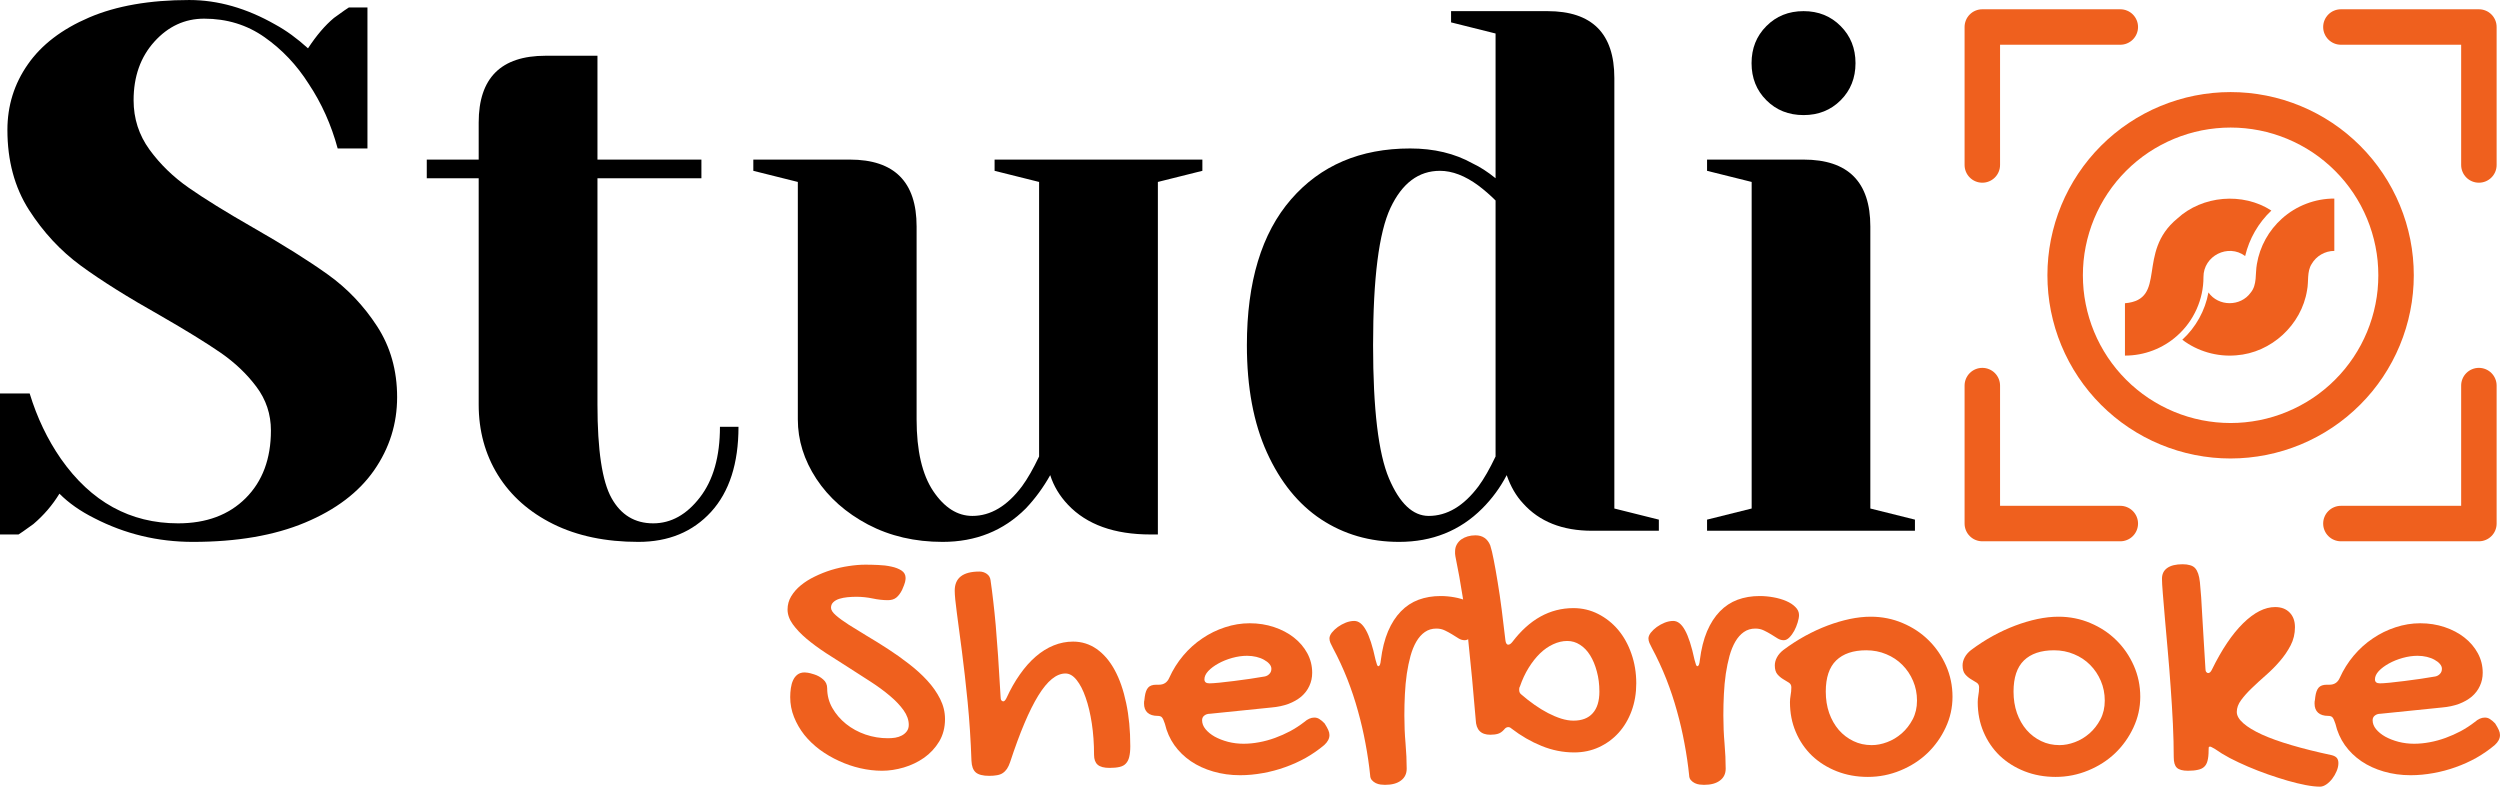
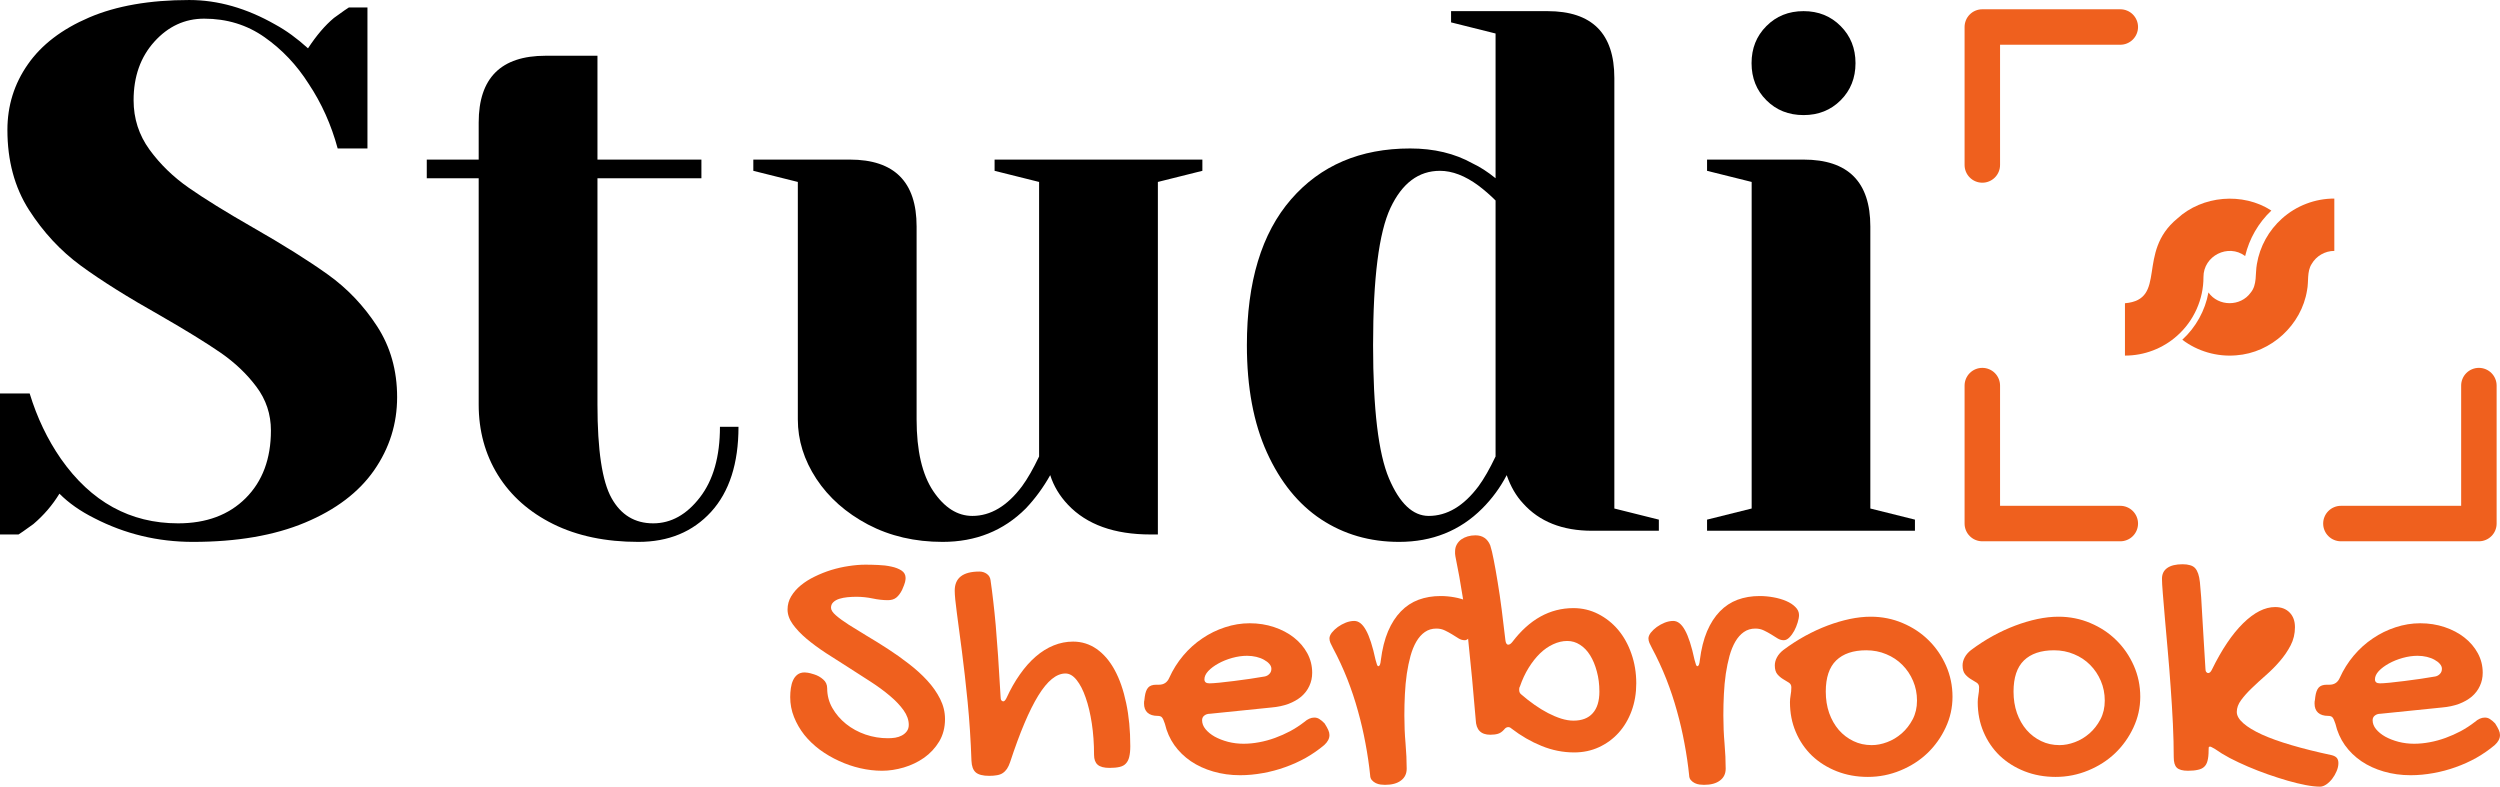
<svg xmlns="http://www.w3.org/2000/svg" preserveAspectRatio="xMidYMid meet" viewBox="3.83 129.64 368.66 116">
  <defs>
    <clipPath id="400ffc242a">
      <path d="M 293.535 131.008 L 320 131.008 L 320 157 L 293.535 157 Z M 293.535 131.008 " />
    </clipPath>
    <clipPath id="3896c1bb30">
-       <path d="M 346 131.008 L 372 131.008 L 372 157 L 346 157 Z M 346 131.008 " />
-     </clipPath>
+       </clipPath>
    <clipPath id="92d44db7f3">
      <path d="M 293.535 183 L 320 183 L 320 209.574 L 293.535 209.574 Z M 293.535 183 " />
    </clipPath>
    <clipPath id="35fd747969">
      <path d="M 346 183 L 372 183 L 372 209.574 L 346 209.574 Z M 346 183 " />
    </clipPath>
    <clipPath id="a0ae09497b">
      <path d="M 325 158 L 348.07 158 L 348.07 182.676 L 325 182.676 Z M 325 158 " />
    </clipPath>
    <clipPath id="35d4d03532">
      <path d="M 317.172 158 L 339 158 L 339 182.676 L 317.172 182.676 Z M 317.172 158 " />
    </clipPath>
  </defs>
  <g id="0e98bcfbd4">
    <g style="fill:#000000;fill-opacity:1;">
      <g transform="translate(0, 207.908)">
        <path style="stroke:none" d="M 32.281 1.641 C 27.102 1.641 22.254 0.473 17.734 -1.859 C 15.691 -2.879 13.977 -4.082 12.594 -5.469 C 11.57 -3.789 10.289 -2.297 8.75 -0.984 C 7.438 -0.035 6.707 0.473 6.562 0.547 L 3.828 0.547 L 3.828 -20.25 L 8.203 -20.25 C 9.297 -16.676 10.832 -13.461 12.812 -10.609 C 17.258 -4.266 23.02 -1.094 30.094 -1.094 C 34.258 -1.094 37.582 -2.332 40.062 -4.812 C 42.539 -7.289 43.781 -10.613 43.781 -14.781 C 43.781 -17.188 43.066 -19.336 41.641 -21.234 C 40.223 -23.129 38.457 -24.805 36.344 -26.266 C 34.227 -27.723 31.27 -29.547 27.469 -31.734 C 22.656 -34.441 18.754 -36.891 15.766 -39.078 C 12.773 -41.266 10.219 -44.016 8.094 -47.328 C 5.977 -50.648 4.922 -54.578 4.922 -59.109 C 4.922 -62.68 5.926 -65.906 7.938 -68.781 C 9.945 -71.664 12.957 -73.969 16.969 -75.688 C 20.977 -77.406 25.898 -78.266 31.734 -78.266 C 35.973 -78.266 40.207 -77.055 44.438 -74.641 C 46.039 -73.766 47.645 -72.598 49.25 -71.141 C 50.488 -73.035 51.766 -74.531 53.078 -75.625 C 54.398 -76.582 55.133 -77.098 55.281 -77.172 L 58.016 -77.172 L 58.016 -56.375 L 53.625 -56.375 C 52.676 -59.875 51.254 -63.047 49.359 -65.891 C 47.609 -68.66 45.438 -70.957 42.844 -72.781 C 40.258 -74.602 37.289 -75.516 33.938 -75.516 C 31.082 -75.516 28.633 -74.383 26.594 -72.125 C 24.551 -69.863 23.531 -66.984 23.531 -63.484 C 23.531 -60.785 24.312 -58.359 25.875 -56.203 C 27.445 -54.047 29.383 -52.164 31.688 -50.562 C 33.988 -48.957 37.109 -47.023 41.047 -44.766 C 45.641 -42.141 49.359 -39.805 52.203 -37.766 C 55.055 -35.723 57.469 -33.188 59.438 -30.156 C 61.406 -27.125 62.391 -23.641 62.391 -19.703 C 62.391 -15.766 61.258 -12.172 59 -8.922 C 56.738 -5.672 53.344 -3.098 48.812 -1.203 C 44.289 0.691 38.781 1.641 32.281 1.641 Z M 32.281 1.641 " />
      </g>
    </g>
    <g style="fill:#000000;fill-opacity:1;">
      <g transform="translate(65.122, 207.908)">
        <path style="stroke:none" d="M 32.844 1.641 C 28.02 1.641 23.836 0.766 20.297 -0.984 C 16.766 -2.734 14.047 -5.141 12.141 -8.203 C 10.242 -11.273 9.297 -14.742 9.297 -18.609 L 9.297 -51.984 L 1.641 -51.984 L 1.641 -54.734 L 9.297 -54.734 L 9.297 -60.203 C 9.297 -66.766 12.582 -70.047 19.156 -70.047 L 26.812 -70.047 L 26.812 -54.734 L 42.141 -54.734 L 42.141 -51.984 L 26.812 -51.984 L 26.812 -18.609 C 26.812 -11.891 27.504 -7.289 28.891 -4.812 C 30.273 -2.332 32.32 -1.094 35.031 -1.094 C 37.656 -1.094 39.953 -2.367 41.922 -4.922 C 43.891 -7.473 44.875 -10.941 44.875 -15.328 L 47.609 -15.328 C 47.609 -9.922 46.258 -5.738 43.562 -2.781 C 40.863 0.164 37.289 1.641 32.844 1.641 Z M 32.844 1.641 " />
      </g>
    </g>
    <g style="fill:#000000;fill-opacity:1;">
      <g transform="translate(112.184, 207.908)">
        <path style="stroke:none" d="M 30.641 1.641 C 26.555 1.641 22.891 0.785 19.641 -0.922 C 16.398 -2.641 13.863 -4.883 12.031 -7.656 C 10.207 -10.438 9.297 -13.359 9.297 -16.422 L 9.297 -51.438 L 2.734 -53.078 L 2.734 -54.734 L 16.969 -54.734 C 23.531 -54.734 26.812 -51.445 26.812 -44.875 L 26.812 -16.422 C 26.812 -11.816 27.629 -8.289 29.266 -5.844 C 30.91 -3.406 32.832 -2.188 35.031 -2.188 C 37.727 -2.188 40.172 -3.645 42.359 -6.562 C 43.16 -7.656 44 -9.117 44.875 -10.953 L 44.875 -51.438 L 38.312 -53.078 L 38.312 -54.734 L 68.953 -54.734 L 68.953 -53.078 L 62.391 -51.438 L 62.391 0.547 L 61.297 0.547 C 55.961 0.547 51.91 -0.91 49.141 -3.828 C 47.898 -5.141 47.023 -6.598 46.516 -8.203 C 45.492 -6.379 44.289 -4.738 42.906 -3.281 C 39.625 0 35.535 1.641 30.641 1.641 Z M 30.641 1.641 " />
      </g>
    </g>
    <g style="fill:#000000;fill-opacity:1;">
      <g transform="translate(183.326, 207.908)">
        <path style="stroke:none" d="M 26.812 1.641 C 22.508 1.641 18.676 0.531 15.312 -1.688 C 11.957 -3.914 9.297 -7.203 7.328 -11.547 C 5.359 -15.891 4.375 -21.16 4.375 -27.359 C 4.375 -36.703 6.547 -43.875 10.891 -48.875 C 15.234 -53.875 21.086 -56.375 28.453 -56.375 C 31.961 -56.375 35.031 -55.641 37.656 -54.172 C 38.75 -53.66 39.879 -52.93 41.047 -51.984 L 41.047 -73.328 L 34.484 -74.969 L 34.484 -76.625 L 48.703 -76.625 C 55.273 -76.625 58.562 -73.336 58.562 -66.766 L 58.562 -3.281 L 65.125 -1.641 L 65.125 0 L 55.281 0 C 50.895 0 47.5 -1.348 45.094 -4.047 C 44.07 -5.141 43.27 -6.523 42.688 -8.203 C 41.738 -6.379 40.535 -4.738 39.078 -3.281 C 35.797 0 31.707 1.641 26.812 1.641 Z M 31.188 -2.188 C 33.895 -2.188 36.344 -3.645 38.531 -6.562 C 39.332 -7.656 40.172 -9.117 41.047 -10.953 L 41.047 -48.703 C 40.242 -49.504 39.406 -50.234 38.531 -50.891 C 36.562 -52.348 34.664 -53.078 32.844 -53.078 C 29.695 -53.078 27.266 -51.254 25.547 -47.609 C 23.836 -43.961 22.984 -37.211 22.984 -27.359 C 22.984 -17.953 23.766 -11.406 25.328 -7.719 C 26.898 -4.031 28.852 -2.188 31.188 -2.188 Z M 31.188 -2.188 " />
      </g>
    </g>
    <g style="fill:#000000;fill-opacity:1;">
      <g transform="translate(251.184, 207.908)">
        <path style="stroke:none" d="M 4.375 -1.641 L 10.953 -3.281 L 10.953 -51.438 L 4.375 -53.078 L 4.375 -54.734 L 18.609 -54.734 C 25.172 -54.734 28.453 -51.445 28.453 -44.875 L 28.453 -3.281 L 35.031 -1.641 L 35.031 0 L 4.375 0 Z M 18.609 -61.297 C 16.41 -61.297 14.582 -62.023 13.125 -63.484 C 11.664 -64.941 10.938 -66.766 10.938 -68.953 C 10.938 -71.141 11.664 -72.961 13.125 -74.422 C 14.582 -75.891 16.41 -76.625 18.609 -76.625 C 20.797 -76.625 22.617 -75.891 24.078 -74.422 C 25.535 -72.961 26.266 -71.141 26.266 -68.953 C 26.266 -66.766 25.535 -64.941 24.078 -63.484 C 22.617 -62.023 20.797 -61.297 18.609 -61.297 Z M 18.609 -61.297 " />
      </g>
    </g>
    <g style="fill:#ef601e;fill-opacity:1;">
      <g transform="translate(118.435, 241.815)">
        <path style="stroke:none" d="M 7.375 -10.672 C 7.375 -9.629 7.629 -8.66 8.141 -7.766 C 8.648 -6.879 9.32 -6.098 10.156 -5.422 C 10.988 -4.754 11.941 -4.234 13.016 -3.859 C 14.098 -3.492 15.203 -3.312 16.328 -3.312 C 16.68 -3.312 17.039 -3.336 17.406 -3.391 C 17.77 -3.453 18.098 -3.562 18.391 -3.719 C 18.68 -3.875 18.922 -4.078 19.109 -4.328 C 19.305 -4.586 19.406 -4.906 19.406 -5.281 C 19.406 -6.008 19.148 -6.727 18.641 -7.438 C 18.129 -8.156 17.457 -8.863 16.625 -9.562 C 15.789 -10.27 14.832 -10.973 13.75 -11.672 C 12.676 -12.379 11.582 -13.082 10.469 -13.781 C 9.352 -14.477 8.258 -15.176 7.188 -15.875 C 6.113 -16.582 5.16 -17.285 4.328 -17.984 C 3.492 -18.691 2.816 -19.406 2.297 -20.125 C 1.785 -20.844 1.531 -21.566 1.531 -22.297 C 1.531 -22.992 1.707 -23.641 2.062 -24.234 C 2.426 -24.836 2.898 -25.379 3.484 -25.859 C 4.078 -26.348 4.766 -26.781 5.547 -27.156 C 6.328 -27.539 7.141 -27.863 7.984 -28.125 C 8.836 -28.383 9.691 -28.578 10.547 -28.703 C 11.41 -28.836 12.234 -28.906 13.016 -28.906 C 13.598 -28.906 14.227 -28.891 14.906 -28.859 C 15.594 -28.836 16.234 -28.758 16.828 -28.625 C 17.43 -28.5 17.93 -28.305 18.328 -28.047 C 18.734 -27.785 18.938 -27.414 18.938 -26.938 C 18.938 -26.781 18.91 -26.582 18.859 -26.344 C 18.805 -26.113 18.66 -25.727 18.422 -25.188 C 18.172 -24.688 17.883 -24.305 17.562 -24.047 C 17.25 -23.797 16.836 -23.672 16.328 -23.672 C 15.617 -23.672 14.867 -23.754 14.078 -23.922 C 13.285 -24.086 12.488 -24.172 11.688 -24.172 C 11.258 -24.172 10.82 -24.148 10.375 -24.109 C 9.938 -24.066 9.535 -23.988 9.172 -23.875 C 8.805 -23.758 8.508 -23.594 8.281 -23.375 C 8.051 -23.156 7.938 -22.883 7.938 -22.562 C 7.938 -22.227 8.176 -21.852 8.656 -21.438 C 9.133 -21.02 9.77 -20.555 10.562 -20.047 C 11.352 -19.547 12.25 -18.992 13.25 -18.391 C 14.258 -17.797 15.289 -17.156 16.344 -16.469 C 17.395 -15.789 18.422 -15.062 19.422 -14.281 C 20.43 -13.508 21.332 -12.691 22.125 -11.828 C 22.914 -10.973 23.551 -10.066 24.031 -9.109 C 24.508 -8.16 24.75 -7.172 24.75 -6.141 C 24.75 -4.891 24.461 -3.785 23.891 -2.828 C 23.316 -1.879 22.578 -1.082 21.672 -0.438 C 20.766 0.195 19.766 0.676 18.672 1 C 17.578 1.32 16.508 1.484 15.469 1.484 C 14.414 1.484 13.344 1.359 12.25 1.109 C 11.164 0.859 10.117 0.5 9.109 0.031 C 8.109 -0.426 7.164 -0.977 6.281 -1.625 C 5.406 -2.281 4.645 -3.008 4 -3.812 C 3.363 -4.625 2.859 -5.5 2.484 -6.438 C 2.109 -7.375 1.922 -8.352 1.922 -9.375 C 1.922 -9.812 1.953 -10.25 2.016 -10.688 C 2.078 -11.133 2.188 -11.523 2.344 -11.859 C 2.5 -12.203 2.711 -12.477 2.984 -12.688 C 3.266 -12.906 3.625 -13.016 4.062 -13.016 C 4.195 -13.016 4.352 -13 4.531 -12.969 C 4.707 -12.945 5.008 -12.867 5.438 -12.734 C 5.945 -12.578 6.395 -12.328 6.781 -11.984 C 7.176 -11.648 7.375 -11.211 7.375 -10.672 Z M 7.375 -10.672 " />
      </g>
    </g>
    <g style="fill:#ef601e;fill-opacity:1;">
      <g transform="translate(143.179, 241.815)">
        <path style="stroke:none" d="M 1.438 -25.078 C 1.438 -26.953 2.648 -27.891 5.078 -27.891 C 5.492 -27.891 5.859 -27.773 6.172 -27.547 C 6.484 -27.328 6.664 -27.02 6.719 -26.625 C 6.875 -25.562 7.008 -24.508 7.125 -23.469 C 7.25 -22.426 7.367 -21.258 7.484 -19.969 C 7.598 -18.676 7.711 -17.18 7.828 -15.484 C 7.941 -13.785 8.066 -11.766 8.203 -9.422 C 8.203 -9.18 8.238 -9.008 8.312 -8.906 C 8.395 -8.801 8.488 -8.75 8.594 -8.75 C 8.75 -8.75 8.906 -8.906 9.062 -9.219 C 9.656 -10.52 10.316 -11.688 11.047 -12.719 C 11.773 -13.758 12.555 -14.641 13.391 -15.359 C 14.223 -16.078 15.102 -16.625 16.031 -17 C 16.957 -17.375 17.91 -17.562 18.891 -17.562 C 20.172 -17.562 21.332 -17.195 22.375 -16.469 C 23.414 -15.738 24.301 -14.703 25.031 -13.359 C 25.758 -12.023 26.32 -10.406 26.719 -8.5 C 27.125 -6.602 27.328 -4.484 27.328 -2.141 C 27.328 -1.492 27.273 -0.969 27.172 -0.562 C 27.078 -0.156 26.914 0.164 26.688 0.406 C 26.469 0.656 26.156 0.828 25.75 0.922 C 25.352 1.016 24.863 1.062 24.281 1.062 C 23.457 1.062 22.867 0.906 22.516 0.594 C 22.16 0.281 21.984 -0.203 21.984 -0.859 C 21.984 -2.492 21.875 -4.035 21.656 -5.484 C 21.438 -6.93 21.133 -8.203 20.75 -9.297 C 20.375 -10.391 19.93 -11.254 19.422 -11.891 C 18.91 -12.535 18.359 -12.859 17.766 -12.859 C 16.43 -12.859 15.098 -11.773 13.766 -9.609 C 12.43 -7.441 11.047 -4.172 9.609 0.203 C 9.473 0.609 9.316 0.941 9.141 1.203 C 8.961 1.461 8.754 1.672 8.516 1.828 C 8.285 1.984 8.004 2.086 7.672 2.141 C 7.348 2.203 6.961 2.234 6.516 2.234 C 5.586 2.234 4.926 2.062 4.531 1.719 C 4.145 1.375 3.938 0.801 3.906 0 C 3.801 -3.02 3.613 -5.906 3.344 -8.656 C 3.07 -11.406 2.789 -13.895 2.5 -16.125 C 2.219 -18.363 1.969 -20.258 1.75 -21.812 C 1.539 -23.363 1.438 -24.453 1.438 -25.078 Z M 1.438 -25.078 " />
      </g>
    </g>
    <g style="fill:#ef601e;fill-opacity:1;">
      <g transform="translate(171.83, 241.815)">
        <path style="stroke:none" d="M 24.328 -5.703 C 24.828 -6.141 25.32 -6.359 25.812 -6.359 C 26.094 -6.359 26.344 -6.285 26.562 -6.141 C 26.789 -6.004 27.047 -5.789 27.328 -5.5 C 27.586 -5.094 27.77 -4.766 27.875 -4.516 C 27.988 -4.266 28.047 -4.02 28.047 -3.781 C 28.047 -3.258 27.785 -2.766 27.266 -2.297 C 26.43 -1.598 25.531 -0.973 24.562 -0.422 C 23.594 0.117 22.578 0.578 21.516 0.953 C 20.453 1.336 19.359 1.629 18.234 1.828 C 17.109 2.035 15.988 2.141 14.875 2.141 C 13.469 2.141 12.145 1.957 10.906 1.594 C 9.676 1.238 8.578 0.734 7.609 0.078 C 6.648 -0.578 5.836 -1.367 5.172 -2.297 C 4.516 -3.234 4.051 -4.281 3.781 -5.438 C 3.625 -5.926 3.477 -6.242 3.344 -6.391 C 3.219 -6.535 3.004 -6.609 2.703 -6.609 C 2.066 -6.609 1.57 -6.766 1.219 -7.078 C 0.875 -7.391 0.703 -7.844 0.703 -8.438 C 0.703 -8.676 0.719 -8.832 0.75 -8.906 L 0.812 -9.422 C 0.895 -10.047 1.062 -10.5 1.312 -10.781 C 1.562 -11.062 1.957 -11.203 2.5 -11.203 L 2.891 -11.203 C 3.617 -11.203 4.129 -11.539 4.422 -12.219 C 4.961 -13.414 5.648 -14.508 6.484 -15.5 C 7.316 -16.488 8.254 -17.332 9.297 -18.031 C 10.336 -18.738 11.453 -19.285 12.641 -19.672 C 13.836 -20.066 15.051 -20.266 16.281 -20.266 C 17.562 -20.266 18.758 -20.078 19.875 -19.703 C 21 -19.328 21.977 -18.812 22.812 -18.156 C 23.645 -17.5 24.301 -16.727 24.781 -15.844 C 25.258 -14.957 25.5 -14 25.5 -12.969 C 25.5 -12.258 25.359 -11.609 25.078 -11.016 C 24.805 -10.422 24.41 -9.898 23.891 -9.453 C 23.367 -9.016 22.738 -8.656 22 -8.375 C 21.258 -8.102 20.422 -7.926 19.484 -7.844 L 10.438 -6.922 C 10.094 -6.922 9.812 -6.832 9.594 -6.656 C 9.375 -6.488 9.266 -6.258 9.266 -5.969 C 9.266 -5.508 9.43 -5.07 9.766 -4.656 C 10.109 -4.238 10.562 -3.867 11.125 -3.547 C 11.695 -3.234 12.352 -2.977 13.094 -2.781 C 13.832 -2.594 14.594 -2.5 15.375 -2.5 C 16.113 -2.5 16.879 -2.57 17.672 -2.719 C 18.461 -2.863 19.242 -3.078 20.016 -3.359 C 20.785 -3.641 21.535 -3.973 22.266 -4.359 C 22.992 -4.754 23.68 -5.203 24.328 -5.703 Z M 18.516 -12.422 C 18.773 -12.473 19 -12.598 19.188 -12.797 C 19.383 -12.992 19.484 -13.242 19.484 -13.547 C 19.484 -13.805 19.383 -14.047 19.188 -14.266 C 19 -14.492 18.738 -14.695 18.406 -14.875 C 18.082 -15.062 17.703 -15.207 17.266 -15.312 C 16.836 -15.414 16.379 -15.469 15.891 -15.469 C 15.18 -15.469 14.453 -15.363 13.703 -15.156 C 12.953 -14.945 12.27 -14.672 11.656 -14.328 C 11.051 -13.992 10.555 -13.625 10.172 -13.219 C 9.797 -12.812 9.609 -12.406 9.609 -12 C 9.609 -11.602 9.852 -11.406 10.344 -11.406 C 10.633 -11.406 11.109 -11.438 11.766 -11.5 C 12.43 -11.57 13.16 -11.656 13.953 -11.75 C 14.754 -11.852 15.562 -11.961 16.375 -12.078 C 17.195 -12.203 17.91 -12.316 18.516 -12.422 Z M 18.516 -12.422 " />
      </g>
    </g>
    <g style="fill:#ef601e;fill-opacity:1;">
      <g transform="translate(199.361, 241.815)">
-         <path style="stroke:none" d="M 16.281 -19.484 C 15.633 -19.484 15.066 -19.312 14.578 -18.969 C 14.098 -18.633 13.68 -18.164 13.328 -17.562 C 12.984 -16.969 12.695 -16.266 12.469 -15.453 C 12.25 -14.648 12.066 -13.77 11.922 -12.812 C 11.785 -11.852 11.691 -10.852 11.641 -9.812 C 11.586 -8.77 11.562 -7.723 11.562 -6.672 C 11.562 -5.273 11.617 -3.906 11.734 -2.562 C 11.848 -1.219 11.906 0.023 11.906 1.172 C 11.906 1.922 11.625 2.504 11.062 2.922 C 10.508 3.348 9.723 3.562 8.703 3.562 C 8.504 3.562 8.285 3.547 8.047 3.516 C 7.805 3.484 7.578 3.414 7.359 3.312 C 7.141 3.207 6.945 3.062 6.781 2.875 C 6.613 2.695 6.523 2.453 6.516 2.141 C 6.359 0.609 6.129 -0.953 5.828 -2.547 C 5.535 -4.148 5.164 -5.742 4.719 -7.328 C 4.281 -8.922 3.754 -10.5 3.141 -12.062 C 2.523 -13.625 1.816 -15.148 1.016 -16.641 C 0.879 -16.898 0.758 -17.145 0.656 -17.375 C 0.562 -17.602 0.516 -17.82 0.516 -18.031 C 0.516 -18.289 0.629 -18.57 0.859 -18.875 C 1.098 -19.176 1.395 -19.457 1.75 -19.719 C 2.113 -19.977 2.504 -20.191 2.922 -20.359 C 3.348 -20.523 3.766 -20.609 4.172 -20.609 C 4.828 -20.609 5.406 -20.148 5.906 -19.234 C 6.414 -18.328 6.883 -16.875 7.312 -14.875 C 7.406 -14.531 7.477 -14.285 7.531 -14.141 C 7.582 -14.004 7.648 -13.938 7.734 -13.938 C 7.922 -13.938 8.039 -14.234 8.094 -14.828 C 8.301 -16.473 8.656 -17.891 9.156 -19.078 C 9.664 -20.266 10.297 -21.242 11.047 -22.016 C 11.805 -22.797 12.676 -23.367 13.656 -23.734 C 14.645 -24.098 15.727 -24.281 16.906 -24.281 C 17.582 -24.281 18.266 -24.219 18.953 -24.094 C 19.648 -23.969 20.273 -23.785 20.828 -23.547 C 21.391 -23.305 21.844 -23.008 22.188 -22.656 C 22.539 -22.312 22.719 -21.922 22.719 -21.484 C 22.719 -21.172 22.648 -20.801 22.516 -20.375 C 22.391 -19.957 22.223 -19.551 22.016 -19.156 C 21.805 -18.77 21.566 -18.441 21.297 -18.172 C 21.023 -17.898 20.75 -17.766 20.469 -17.766 C 20.156 -17.766 19.852 -17.852 19.562 -18.031 C 19.27 -18.219 18.953 -18.414 18.609 -18.625 C 18.273 -18.832 17.922 -19.023 17.547 -19.203 C 17.172 -19.391 16.75 -19.484 16.281 -19.484 Z M 16.281 -19.484 " />
+         <path style="stroke:none" d="M 16.281 -19.484 C 15.633 -19.484 15.066 -19.312 14.578 -18.969 C 14.098 -18.633 13.68 -18.164 13.328 -17.562 C 12.984 -16.969 12.695 -16.266 12.469 -15.453 C 12.25 -14.648 12.066 -13.77 11.922 -12.812 C 11.785 -11.852 11.691 -10.852 11.641 -9.812 C 11.586 -8.77 11.562 -7.723 11.562 -6.672 C 11.562 -5.273 11.617 -3.906 11.734 -2.562 C 11.848 -1.219 11.906 0.023 11.906 1.172 C 11.906 1.922 11.625 2.504 11.062 2.922 C 10.508 3.348 9.723 3.562 8.703 3.562 C 8.504 3.562 8.285 3.547 8.047 3.516 C 7.805 3.484 7.578 3.414 7.359 3.312 C 7.141 3.207 6.945 3.062 6.781 2.875 C 6.613 2.695 6.523 2.453 6.516 2.141 C 6.359 0.609 6.129 -0.953 5.828 -2.547 C 5.535 -4.148 5.164 -5.742 4.719 -7.328 C 4.281 -8.922 3.754 -10.5 3.141 -12.062 C 2.523 -13.625 1.816 -15.148 1.016 -16.641 C 0.879 -16.898 0.758 -17.145 0.656 -17.375 C 0.562 -17.602 0.516 -17.82 0.516 -18.031 C 0.516 -18.289 0.629 -18.57 0.859 -18.875 C 1.098 -19.176 1.395 -19.457 1.75 -19.719 C 2.113 -19.977 2.504 -20.191 2.922 -20.359 C 3.348 -20.523 3.766 -20.609 4.172 -20.609 C 4.828 -20.609 5.406 -20.148 5.906 -19.234 C 6.414 -18.328 6.883 -16.875 7.312 -14.875 C 7.406 -14.531 7.477 -14.285 7.531 -14.141 C 7.582 -14.004 7.648 -13.938 7.734 -13.938 C 7.922 -13.938 8.039 -14.234 8.094 -14.828 C 8.301 -16.473 8.656 -17.891 9.156 -19.078 C 9.664 -20.266 10.297 -21.242 11.047 -22.016 C 11.805 -22.797 12.676 -23.367 13.656 -23.734 C 14.645 -24.098 15.727 -24.281 16.906 -24.281 C 17.582 -24.281 18.266 -24.219 18.953 -24.094 C 19.648 -23.969 20.273 -23.785 20.828 -23.547 C 21.391 -23.305 21.844 -23.008 22.188 -22.656 C 22.539 -22.312 22.719 -21.922 22.719 -21.484 C 22.719 -21.172 22.648 -20.801 22.516 -20.375 C 22.391 -19.957 22.223 -19.551 22.016 -19.156 C 21.023 -17.898 20.75 -17.766 20.469 -17.766 C 20.156 -17.766 19.852 -17.852 19.562 -18.031 C 19.27 -18.219 18.953 -18.414 18.609 -18.625 C 18.273 -18.832 17.922 -19.023 17.547 -19.203 C 17.172 -19.391 16.75 -19.484 16.281 -19.484 Z M 16.281 -19.484 " />
      </g>
    </g>
    <g style="fill:#ef601e;fill-opacity:1;">
      <g transform="translate(218.245, 241.815)">
        <path style="stroke:none" d="M 3.203 -6.016 C 2.867 -10.078 2.488 -14.113 2.062 -18.125 C 1.645 -22.133 1.023 -26.141 0.203 -30.141 C 0.172 -30.273 0.156 -30.398 0.156 -30.516 C 0.156 -30.629 0.156 -30.738 0.156 -30.844 C 0.156 -31.238 0.238 -31.582 0.406 -31.875 C 0.57 -32.176 0.789 -32.426 1.062 -32.625 C 1.344 -32.82 1.66 -32.973 2.016 -33.078 C 2.367 -33.18 2.75 -33.234 3.156 -33.234 C 4.207 -33.234 4.938 -32.738 5.344 -31.75 C 5.508 -31.25 5.68 -30.531 5.859 -29.594 C 6.047 -28.656 6.238 -27.566 6.438 -26.328 C 6.645 -25.098 6.844 -23.75 7.031 -22.281 C 7.219 -20.812 7.398 -19.305 7.578 -17.766 C 7.629 -17.328 7.77 -17.109 8 -17.109 C 8.188 -17.109 8.383 -17.238 8.594 -17.5 C 11.125 -20.832 14.129 -22.5 17.609 -22.5 C 18.91 -22.5 20.125 -22.211 21.25 -21.641 C 22.383 -21.066 23.367 -20.285 24.203 -19.297 C 25.035 -18.305 25.688 -17.133 26.156 -15.781 C 26.633 -14.426 26.875 -12.969 26.875 -11.406 C 26.875 -9.945 26.645 -8.594 26.188 -7.344 C 25.727 -6.094 25.086 -5.016 24.266 -4.109 C 23.453 -3.211 22.484 -2.504 21.359 -1.984 C 20.242 -1.473 19.031 -1.219 17.719 -1.219 C 16.082 -1.219 14.484 -1.535 12.922 -2.172 C 11.359 -2.805 9.879 -3.66 8.484 -4.734 C 8.328 -4.879 8.164 -4.953 8 -4.953 C 7.77 -4.953 7.562 -4.828 7.375 -4.578 C 7.094 -4.266 6.797 -4.062 6.484 -3.969 C 6.172 -3.875 5.789 -3.828 5.344 -3.828 C 3.969 -3.828 3.254 -4.555 3.203 -6.016 Z M 16.703 -17.656 C 16.004 -17.656 15.312 -17.492 14.625 -17.172 C 13.938 -16.859 13.285 -16.406 12.672 -15.812 C 12.066 -15.219 11.508 -14.508 11 -13.688 C 10.488 -12.863 10.062 -11.945 9.719 -10.938 C 9.676 -10.883 9.645 -10.805 9.625 -10.703 C 9.613 -10.598 9.609 -10.508 9.609 -10.438 C 9.609 -10.145 9.711 -9.922 9.922 -9.766 C 10.547 -9.223 11.191 -8.719 11.859 -8.25 C 12.523 -7.781 13.188 -7.375 13.844 -7.031 C 14.508 -6.688 15.164 -6.41 15.812 -6.203 C 16.457 -6.004 17.055 -5.906 17.609 -5.906 C 18.859 -5.906 19.805 -6.27 20.453 -7 C 21.109 -7.727 21.438 -8.789 21.438 -10.188 C 21.438 -11.258 21.312 -12.25 21.062 -13.156 C 20.82 -14.07 20.492 -14.863 20.078 -15.531 C 19.66 -16.207 19.16 -16.727 18.578 -17.094 C 18.004 -17.469 17.379 -17.656 16.703 -17.656 Z M 16.703 -17.656 " />
      </g>
    </g>
    <g style="fill:#ef601e;fill-opacity:1;">
      <g transform="translate(246.401, 241.815)">
        <path style="stroke:none" d="M 16.281 -19.484 C 15.633 -19.484 15.066 -19.312 14.578 -18.969 C 14.098 -18.633 13.68 -18.164 13.328 -17.562 C 12.984 -16.969 12.695 -16.266 12.469 -15.453 C 12.25 -14.648 12.066 -13.77 11.922 -12.812 C 11.785 -11.852 11.691 -10.852 11.641 -9.812 C 11.586 -8.77 11.562 -7.723 11.562 -6.672 C 11.562 -5.273 11.617 -3.906 11.734 -2.562 C 11.848 -1.219 11.906 0.023 11.906 1.172 C 11.906 1.922 11.625 2.504 11.062 2.922 C 10.508 3.348 9.723 3.562 8.703 3.562 C 8.504 3.562 8.285 3.547 8.047 3.516 C 7.805 3.484 7.578 3.414 7.359 3.312 C 7.141 3.207 6.945 3.062 6.781 2.875 C 6.613 2.695 6.523 2.453 6.516 2.141 C 6.359 0.609 6.129 -0.953 5.828 -2.547 C 5.535 -4.148 5.164 -5.742 4.719 -7.328 C 4.281 -8.922 3.754 -10.5 3.141 -12.062 C 2.523 -13.625 1.816 -15.148 1.016 -16.641 C 0.879 -16.898 0.758 -17.145 0.656 -17.375 C 0.562 -17.602 0.516 -17.82 0.516 -18.031 C 0.516 -18.289 0.629 -18.57 0.859 -18.875 C 1.098 -19.176 1.395 -19.457 1.75 -19.719 C 2.113 -19.977 2.504 -20.191 2.922 -20.359 C 3.348 -20.523 3.766 -20.609 4.172 -20.609 C 4.828 -20.609 5.406 -20.148 5.906 -19.234 C 6.414 -18.328 6.883 -16.875 7.312 -14.875 C 7.406 -14.531 7.477 -14.285 7.531 -14.141 C 7.582 -14.004 7.648 -13.938 7.734 -13.938 C 7.922 -13.938 8.039 -14.234 8.094 -14.828 C 8.301 -16.473 8.656 -17.891 9.156 -19.078 C 9.664 -20.266 10.297 -21.242 11.047 -22.016 C 11.805 -22.797 12.676 -23.367 13.656 -23.734 C 14.645 -24.098 15.727 -24.281 16.906 -24.281 C 17.582 -24.281 18.266 -24.219 18.953 -24.094 C 19.648 -23.969 20.273 -23.785 20.828 -23.547 C 21.391 -23.305 21.844 -23.008 22.188 -22.656 C 22.539 -22.312 22.719 -21.922 22.719 -21.484 C 22.719 -21.172 22.648 -20.801 22.516 -20.375 C 22.391 -19.957 22.223 -19.551 22.016 -19.156 C 21.805 -18.77 21.566 -18.441 21.297 -18.172 C 21.023 -17.898 20.75 -17.766 20.469 -17.766 C 20.156 -17.766 19.852 -17.852 19.562 -18.031 C 19.27 -18.219 18.953 -18.414 18.609 -18.625 C 18.273 -18.832 17.922 -19.023 17.547 -19.203 C 17.172 -19.391 16.75 -19.484 16.281 -19.484 Z M 16.281 -19.484 " />
      </g>
    </g>
    <g style="fill:#ef601e;fill-opacity:1;">
      <g transform="translate(265.285, 241.815)">
        <path style="stroke:none" d="M 2.5 -8.641 C 2.5 -8.941 2.531 -9.273 2.594 -9.641 C 2.664 -10.004 2.703 -10.398 2.703 -10.828 C 2.703 -11.129 2.578 -11.359 2.328 -11.516 C 2.078 -11.672 1.797 -11.844 1.484 -12.031 C 1.172 -12.219 0.891 -12.457 0.641 -12.75 C 0.391 -13.051 0.266 -13.484 0.266 -14.047 C 0.266 -14.441 0.367 -14.836 0.578 -15.234 C 0.797 -15.641 1.113 -16.004 1.531 -16.328 C 2.562 -17.098 3.625 -17.785 4.719 -18.391 C 5.82 -18.992 6.926 -19.504 8.031 -19.922 C 9.133 -20.336 10.223 -20.66 11.297 -20.891 C 12.379 -21.117 13.414 -21.234 14.406 -21.234 C 16.07 -21.234 17.641 -20.922 19.109 -20.297 C 20.578 -19.68 21.852 -18.836 22.938 -17.766 C 24.02 -16.703 24.879 -15.453 25.516 -14.016 C 26.148 -12.586 26.469 -11.055 26.469 -9.422 C 26.469 -7.828 26.129 -6.312 25.453 -4.875 C 24.785 -3.445 23.891 -2.191 22.766 -1.109 C 21.641 -0.035 20.316 0.812 18.797 1.438 C 17.273 2.07 15.672 2.391 13.984 2.391 C 12.336 2.391 10.812 2.113 9.406 1.562 C 8 1.008 6.781 0.242 5.75 -0.734 C 4.727 -1.723 3.93 -2.891 3.359 -4.234 C 2.785 -5.578 2.5 -7.047 2.5 -8.641 Z M 14.562 -2.297 C 15.289 -2.297 16.047 -2.441 16.828 -2.734 C 17.609 -3.023 18.32 -3.453 18.969 -4.016 C 19.625 -4.586 20.164 -5.281 20.594 -6.094 C 21.02 -6.906 21.234 -7.828 21.234 -8.859 C 21.234 -9.898 21.039 -10.867 20.656 -11.766 C 20.27 -12.672 19.742 -13.457 19.078 -14.125 C 18.41 -14.801 17.617 -15.328 16.703 -15.703 C 15.797 -16.086 14.812 -16.281 13.75 -16.281 C 11.82 -16.281 10.344 -15.781 9.312 -14.781 C 8.289 -13.781 7.781 -12.25 7.781 -10.188 C 7.781 -9.051 7.945 -8 8.281 -7.031 C 8.625 -6.07 9.098 -5.238 9.703 -4.531 C 10.316 -3.832 11.035 -3.285 11.859 -2.891 C 12.68 -2.492 13.582 -2.297 14.562 -2.297 Z M 14.562 -2.297 " />
      </g>
    </g>
    <g style="fill:#ef601e;fill-opacity:1;">
      <g transform="translate(292.973, 241.815)">
        <path style="stroke:none" d="M 2.5 -8.641 C 2.5 -8.941 2.531 -9.273 2.594 -9.641 C 2.664 -10.004 2.703 -10.398 2.703 -10.828 C 2.703 -11.129 2.578 -11.359 2.328 -11.516 C 2.078 -11.672 1.797 -11.844 1.484 -12.031 C 1.172 -12.219 0.891 -12.457 0.641 -12.75 C 0.391 -13.051 0.266 -13.484 0.266 -14.047 C 0.266 -14.441 0.367 -14.836 0.578 -15.234 C 0.797 -15.641 1.113 -16.004 1.531 -16.328 C 2.562 -17.098 3.625 -17.785 4.719 -18.391 C 5.82 -18.992 6.926 -19.504 8.031 -19.922 C 9.133 -20.336 10.223 -20.66 11.297 -20.891 C 12.379 -21.117 13.414 -21.234 14.406 -21.234 C 16.07 -21.234 17.641 -20.922 19.109 -20.297 C 20.578 -19.68 21.852 -18.836 22.938 -17.766 C 24.02 -16.703 24.879 -15.453 25.516 -14.016 C 26.148 -12.586 26.469 -11.055 26.469 -9.422 C 26.469 -7.828 26.129 -6.312 25.453 -4.875 C 24.785 -3.445 23.891 -2.191 22.766 -1.109 C 21.641 -0.035 20.316 0.812 18.797 1.438 C 17.273 2.07 15.672 2.391 13.984 2.391 C 12.336 2.391 10.812 2.113 9.406 1.562 C 8 1.008 6.781 0.242 5.75 -0.734 C 4.727 -1.723 3.93 -2.891 3.359 -4.234 C 2.785 -5.578 2.5 -7.047 2.5 -8.641 Z M 14.562 -2.297 C 15.289 -2.297 16.047 -2.441 16.828 -2.734 C 17.609 -3.023 18.32 -3.453 18.969 -4.016 C 19.625 -4.586 20.164 -5.281 20.594 -6.094 C 21.02 -6.906 21.234 -7.828 21.234 -8.859 C 21.234 -9.898 21.039 -10.867 20.656 -11.766 C 20.27 -12.672 19.742 -13.457 19.078 -14.125 C 18.41 -14.801 17.617 -15.328 16.703 -15.703 C 15.797 -16.086 14.812 -16.281 13.75 -16.281 C 11.82 -16.281 10.344 -15.781 9.312 -14.781 C 8.289 -13.781 7.781 -12.25 7.781 -10.188 C 7.781 -9.051 7.945 -8 8.281 -7.031 C 8.625 -6.07 9.098 -5.238 9.703 -4.531 C 10.316 -3.832 11.035 -3.285 11.859 -2.891 C 12.68 -2.492 13.582 -2.297 14.562 -2.297 Z M 14.562 -2.297 " />
      </g>
    </g>
    <g style="fill:#ef601e;fill-opacity:1;">
      <g transform="translate(320.66, 241.815)">
        <path style="stroke:none" d="M 3.719 -0.516 C 3.719 -2.023 3.676 -3.664 3.594 -5.438 C 3.508 -7.207 3.398 -9 3.266 -10.812 C 3.141 -12.633 3 -14.41 2.844 -16.141 C 2.695 -17.879 2.555 -19.469 2.422 -20.906 C 2.297 -22.352 2.191 -23.598 2.109 -24.641 C 2.023 -25.68 1.984 -26.41 1.984 -26.828 C 1.984 -27.523 2.242 -28.055 2.766 -28.422 C 3.285 -28.785 4.039 -28.969 5.031 -28.969 C 5.457 -28.969 5.82 -28.922 6.125 -28.828 C 6.438 -28.742 6.688 -28.598 6.875 -28.391 C 7.062 -28.18 7.211 -27.906 7.328 -27.562 C 7.441 -27.227 7.523 -26.812 7.578 -26.312 C 7.648 -25.613 7.711 -24.867 7.766 -24.078 C 7.816 -23.285 7.867 -22.383 7.922 -21.375 C 7.984 -20.375 8.051 -19.238 8.125 -17.969 C 8.195 -16.707 8.285 -15.25 8.391 -13.594 C 8.391 -13.352 8.43 -13.18 8.516 -13.078 C 8.598 -12.973 8.691 -12.922 8.797 -12.922 C 8.992 -12.922 9.172 -13.078 9.328 -13.391 C 10.797 -16.391 12.336 -18.68 13.953 -20.266 C 15.578 -21.859 17.148 -22.656 18.672 -22.656 C 19.578 -22.656 20.289 -22.383 20.812 -21.844 C 21.332 -21.312 21.594 -20.594 21.594 -19.688 C 21.594 -18.719 21.379 -17.82 20.953 -17 C 20.523 -16.176 19.992 -15.398 19.359 -14.672 C 18.734 -13.941 18.051 -13.254 17.312 -12.609 C 16.57 -11.961 15.883 -11.332 15.25 -10.719 C 14.613 -10.113 14.082 -9.52 13.656 -8.938 C 13.227 -8.363 13.016 -7.781 13.016 -7.188 C 13.016 -6.645 13.332 -6.094 13.969 -5.531 C 14.602 -4.969 15.52 -4.41 16.719 -3.859 C 17.914 -3.316 19.383 -2.789 21.125 -2.281 C 22.863 -1.77 24.832 -1.281 27.031 -0.812 C 27.383 -0.719 27.633 -0.578 27.781 -0.391 C 27.926 -0.203 28 0.047 28 0.359 C 28 0.742 27.91 1.141 27.734 1.547 C 27.566 1.953 27.352 2.32 27.094 2.656 C 26.832 3 26.539 3.281 26.219 3.5 C 25.895 3.719 25.586 3.828 25.297 3.828 C 24.703 3.828 23.992 3.75 23.172 3.594 C 22.359 3.438 21.477 3.223 20.531 2.953 C 19.594 2.68 18.617 2.367 17.609 2.016 C 16.598 1.66 15.617 1.281 14.672 0.875 C 13.723 0.469 12.828 0.047 11.984 -0.391 C 11.148 -0.836 10.426 -1.281 9.812 -1.719 C 9.625 -1.82 9.473 -1.906 9.359 -1.969 C 9.242 -2.039 9.145 -2.078 9.062 -2.078 C 8.957 -2.078 8.895 -2.035 8.875 -1.953 C 8.863 -1.879 8.859 -1.723 8.859 -1.484 C 8.859 -0.879 8.805 -0.383 8.703 0 C 8.609 0.383 8.445 0.68 8.219 0.891 C 8 1.109 7.688 1.258 7.281 1.344 C 6.883 1.438 6.395 1.484 5.812 1.484 C 5.031 1.484 4.484 1.332 4.172 1.031 C 3.867 0.738 3.719 0.223 3.719 -0.516 Z M 3.719 -0.516 " />
      </g>
    </g>
    <g style="fill:#ef601e;fill-opacity:1;">
      <g transform="translate(344.441, 241.815)">
        <path style="stroke:none" d="M 24.328 -5.703 C 24.828 -6.141 25.32 -6.359 25.812 -6.359 C 26.094 -6.359 26.344 -6.285 26.562 -6.141 C 26.789 -6.004 27.047 -5.789 27.328 -5.5 C 27.586 -5.094 27.77 -4.766 27.875 -4.516 C 27.988 -4.266 28.047 -4.02 28.047 -3.781 C 28.047 -3.258 27.785 -2.766 27.266 -2.297 C 26.43 -1.598 25.531 -0.973 24.562 -0.422 C 23.594 0.117 22.578 0.578 21.516 0.953 C 20.453 1.336 19.359 1.629 18.234 1.828 C 17.109 2.035 15.988 2.141 14.875 2.141 C 13.469 2.141 12.145 1.957 10.906 1.594 C 9.676 1.238 8.578 0.734 7.609 0.078 C 6.648 -0.578 5.836 -1.367 5.172 -2.297 C 4.516 -3.234 4.051 -4.281 3.781 -5.438 C 3.625 -5.926 3.477 -6.242 3.344 -6.391 C 3.219 -6.535 3.004 -6.609 2.703 -6.609 C 2.066 -6.609 1.57 -6.766 1.219 -7.078 C 0.875 -7.391 0.703 -7.844 0.703 -8.438 C 0.703 -8.676 0.719 -8.832 0.75 -8.906 L 0.812 -9.422 C 0.895 -10.047 1.062 -10.5 1.312 -10.781 C 1.562 -11.062 1.957 -11.203 2.5 -11.203 L 2.891 -11.203 C 3.617 -11.203 4.129 -11.539 4.422 -12.219 C 4.961 -13.414 5.648 -14.508 6.484 -15.5 C 7.316 -16.488 8.254 -17.332 9.297 -18.031 C 10.336 -18.738 11.453 -19.285 12.641 -19.672 C 13.836 -20.066 15.051 -20.266 16.281 -20.266 C 17.562 -20.266 18.758 -20.078 19.875 -19.703 C 21 -19.328 21.977 -18.812 22.812 -18.156 C 23.645 -17.5 24.301 -16.727 24.781 -15.844 C 25.258 -14.957 25.5 -14 25.5 -12.969 C 25.5 -12.258 25.359 -11.609 25.078 -11.016 C 24.805 -10.422 24.41 -9.898 23.891 -9.453 C 23.367 -9.016 22.738 -8.656 22 -8.375 C 21.258 -8.102 20.422 -7.926 19.484 -7.844 L 10.438 -6.922 C 10.094 -6.922 9.812 -6.832 9.594 -6.656 C 9.375 -6.488 9.266 -6.258 9.266 -5.969 C 9.266 -5.508 9.43 -5.07 9.766 -4.656 C 10.109 -4.238 10.562 -3.867 11.125 -3.547 C 11.695 -3.234 12.352 -2.977 13.094 -2.781 C 13.832 -2.594 14.594 -2.5 15.375 -2.5 C 16.113 -2.5 16.879 -2.57 17.672 -2.719 C 18.461 -2.863 19.242 -3.078 20.016 -3.359 C 20.785 -3.641 21.535 -3.973 22.266 -4.359 C 22.992 -4.754 23.68 -5.203 24.328 -5.703 Z M 18.516 -12.422 C 18.773 -12.473 19 -12.598 19.188 -12.797 C 19.383 -12.992 19.484 -13.242 19.484 -13.547 C 19.484 -13.805 19.383 -14.047 19.188 -14.266 C 19 -14.492 18.738 -14.695 18.406 -14.875 C 18.082 -15.062 17.703 -15.207 17.266 -15.312 C 16.836 -15.414 16.379 -15.469 15.891 -15.469 C 15.18 -15.469 14.453 -15.363 13.703 -15.156 C 12.953 -14.945 12.27 -14.672 11.656 -14.328 C 11.051 -13.992 10.555 -13.625 10.172 -13.219 C 9.797 -12.812 9.609 -12.406 9.609 -12 C 9.609 -11.602 9.852 -11.406 10.344 -11.406 C 10.633 -11.406 11.109 -11.438 11.766 -11.5 C 12.43 -11.57 13.16 -11.656 13.953 -11.75 C 14.754 -11.852 15.562 -11.961 16.375 -12.078 C 17.195 -12.203 17.91 -12.316 18.516 -12.422 Z M 18.516 -12.422 " />
      </g>
    </g>
    <g clip-rule="nonzero" clip-path="url(#400ffc242a)">
      <path style=" stroke:none;fill-rule:nonzero;fill:#ef601e;fill-opacity:1;" d="M 296.152 156.582 C 296.496 156.582 296.832 156.516 297.152 156.383 C 297.473 156.25 297.754 156.062 298 155.816 C 298.246 155.57 298.434 155.289 298.566 154.969 C 298.699 154.648 298.766 154.316 298.766 153.969 L 298.766 136.238 L 316.496 136.238 C 316.844 136.238 317.176 136.172 317.496 136.039 C 317.816 135.906 318.102 135.715 318.348 135.469 C 318.59 135.227 318.781 134.941 318.914 134.621 C 319.047 134.301 319.113 133.969 319.113 133.621 C 319.113 133.273 319.047 132.941 318.914 132.621 C 318.781 132.301 318.59 132.016 318.348 131.773 C 318.102 131.527 317.816 131.336 317.496 131.207 C 317.176 131.074 316.844 131.008 316.496 131.008 L 296.152 131.008 C 295.805 131.008 295.469 131.074 295.148 131.207 C 294.828 131.336 294.547 131.527 294.301 131.773 C 294.055 132.016 293.867 132.301 293.734 132.621 C 293.602 132.941 293.535 133.273 293.535 133.621 L 293.535 153.969 C 293.535 154.316 293.602 154.648 293.734 154.969 C 293.867 155.289 294.055 155.57 294.301 155.816 C 294.547 156.062 294.828 156.25 295.148 156.383 C 295.469 156.516 295.805 156.582 296.152 156.582 Z M 296.152 156.582 " />
    </g>
    <g clip-rule="nonzero" clip-path="url(#3896c1bb30)">
      <path style=" stroke:none;fill-rule:nonzero;fill:#ef601e;fill-opacity:1;" d="M 369.375 131.008 L 349.031 131.008 C 348.684 131.008 348.352 131.074 348.031 131.207 C 347.711 131.336 347.426 131.527 347.18 131.773 C 346.938 132.016 346.746 132.301 346.613 132.621 C 346.48 132.941 346.414 133.273 346.414 133.621 C 346.414 133.969 346.48 134.301 346.613 134.621 C 346.746 134.941 346.938 135.227 347.18 135.469 C 347.426 135.715 347.711 135.906 348.031 136.039 C 348.352 136.172 348.684 136.238 349.031 136.238 L 366.762 136.238 L 366.762 153.969 C 366.762 154.316 366.828 154.648 366.961 154.969 C 367.094 155.289 367.281 155.57 367.527 155.816 C 367.773 156.062 368.055 156.25 368.375 156.383 C 368.695 156.516 369.031 156.582 369.375 156.582 C 369.723 156.582 370.059 156.516 370.379 156.383 C 370.699 156.25 370.98 156.062 371.227 155.816 C 371.473 155.57 371.66 155.289 371.793 154.969 C 371.926 154.648 371.992 154.316 371.992 153.969 L 371.992 133.621 C 371.992 133.273 371.926 132.941 371.793 132.621 C 371.66 132.301 371.473 132.016 371.227 131.773 C 370.98 131.527 370.699 131.336 370.379 131.207 C 370.059 131.074 369.723 131.008 369.375 131.008 Z M 369.375 131.008 " />
    </g>
    <g clip-rule="nonzero" clip-path="url(#92d44db7f3)">
      <path style=" stroke:none;fill-rule:nonzero;fill:#ef601e;fill-opacity:1;" d="M 316.496 204.23 L 298.766 204.23 L 298.766 186.5 C 298.766 186.152 298.699 185.82 298.566 185.5 C 298.434 185.18 298.246 184.898 298 184.652 C 297.754 184.406 297.473 184.219 297.152 184.086 C 296.832 183.953 296.496 183.887 296.152 183.887 C 295.805 183.887 295.469 183.953 295.148 184.086 C 294.828 184.219 294.547 184.406 294.301 184.652 C 294.055 184.898 293.867 185.18 293.734 185.5 C 293.602 185.82 293.535 186.152 293.535 186.5 L 293.535 206.848 C 293.535 207.195 293.602 207.527 293.734 207.848 C 293.867 208.168 294.055 208.453 294.301 208.695 C 294.547 208.941 294.828 209.133 295.148 209.262 C 295.469 209.395 295.805 209.461 296.152 209.461 L 316.496 209.461 C 316.844 209.461 317.176 209.395 317.496 209.262 C 317.816 209.133 318.102 208.941 318.348 208.695 C 318.59 208.453 318.781 208.168 318.914 207.848 C 319.047 207.527 319.113 207.195 319.113 206.848 C 319.113 206.5 319.047 206.168 318.914 205.848 C 318.781 205.527 318.59 205.242 318.348 205 C 318.102 204.754 317.816 204.562 317.496 204.43 C 317.176 204.297 316.844 204.23 316.496 204.23 Z M 316.496 204.23 " />
    </g>
    <g clip-rule="nonzero" clip-path="url(#35fd747969)">
      <path style=" stroke:none;fill-rule:nonzero;fill:#ef601e;fill-opacity:1;" d="M 369.375 183.887 C 369.031 183.887 368.695 183.953 368.375 184.086 C 368.055 184.219 367.773 184.406 367.527 184.652 C 367.281 184.898 367.094 185.18 366.961 185.5 C 366.828 185.82 366.762 186.152 366.762 186.5 L 366.762 204.23 L 349.031 204.23 C 348.684 204.23 348.352 204.297 348.031 204.43 C 347.711 204.562 347.426 204.754 347.18 205 C 346.938 205.242 346.746 205.527 346.613 205.848 C 346.48 206.168 346.414 206.5 346.414 206.848 C 346.414 207.195 346.48 207.527 346.613 207.848 C 346.746 208.168 346.938 208.453 347.18 208.695 C 347.426 208.941 347.711 209.133 348.031 209.262 C 348.352 209.395 348.684 209.461 349.031 209.461 L 369.375 209.461 C 369.723 209.461 370.059 209.395 370.379 209.262 C 370.699 209.133 370.98 208.941 371.227 208.695 C 371.473 208.453 371.66 208.168 371.793 207.848 C 371.926 207.527 371.992 207.195 371.992 206.848 L 371.992 186.5 C 371.992 186.152 371.926 185.82 371.793 185.5 C 371.66 185.18 371.473 184.898 371.227 184.652 C 370.98 184.406 370.699 184.219 370.379 184.086 C 370.059 183.953 369.723 183.887 369.375 183.887 Z M 369.375 183.887 " />
    </g>
-     <path style=" stroke:none;fill-rule:nonzero;fill:#ef601e;fill-opacity:1;" d="M 359.777 170.234 C 359.777 169.348 359.734 168.469 359.648 167.586 C 359.562 166.707 359.434 165.832 359.262 164.965 C 359.086 164.098 358.871 163.238 358.617 162.391 C 358.359 161.547 358.062 160.715 357.723 159.895 C 357.383 159.078 357.008 158.281 356.59 157.5 C 356.172 156.719 355.719 155.961 355.227 155.227 C 354.734 154.488 354.207 153.781 353.648 153.098 C 353.086 152.414 352.492 151.758 351.867 151.133 C 351.242 150.508 350.586 149.914 349.902 149.352 C 349.219 148.789 348.508 148.262 347.773 147.773 C 347.035 147.281 346.277 146.824 345.5 146.41 C 344.719 145.992 343.918 145.613 343.102 145.277 C 342.285 144.938 341.453 144.641 340.605 144.383 C 339.758 144.125 338.902 143.91 338.035 143.738 C 337.168 143.566 336.293 143.438 335.41 143.348 C 334.531 143.262 333.648 143.219 332.762 143.219 C 331.879 143.219 330.996 143.262 330.117 143.348 C 329.234 143.438 328.359 143.566 327.492 143.738 C 326.625 143.91 325.77 144.125 324.922 144.383 C 324.074 144.641 323.242 144.938 322.426 145.277 C 321.609 145.613 320.809 145.992 320.027 146.41 C 319.25 146.824 318.492 147.281 317.754 147.773 C 317.02 148.262 316.309 148.789 315.625 149.352 C 314.941 149.914 314.285 150.508 313.66 151.133 C 313.035 151.758 312.441 152.414 311.879 153.098 C 311.32 153.781 310.793 154.488 310.301 155.227 C 309.809 155.961 309.355 156.719 308.938 157.5 C 308.52 158.281 308.145 159.078 307.805 159.895 C 307.465 160.715 307.168 161.547 306.91 162.391 C 306.656 163.238 306.441 164.098 306.266 164.965 C 306.094 165.832 305.965 166.707 305.879 167.586 C 305.793 168.469 305.75 169.348 305.75 170.234 C 305.75 171.121 305.793 172 305.879 172.883 C 305.965 173.762 306.094 174.637 306.266 175.504 C 306.441 176.371 306.656 177.23 306.91 178.078 C 307.168 178.922 307.465 179.754 307.805 180.574 C 308.145 181.391 308.52 182.188 308.938 182.969 C 309.355 183.75 309.809 184.508 310.301 185.242 C 310.793 185.98 311.32 186.688 311.879 187.371 C 312.441 188.055 313.035 188.711 313.66 189.336 C 314.285 189.961 314.941 190.555 315.625 191.117 C 316.309 191.68 317.02 192.207 317.754 192.695 C 318.492 193.188 319.25 193.645 320.027 194.059 C 320.809 194.477 321.609 194.855 322.426 195.191 C 323.242 195.531 324.074 195.828 324.922 196.086 C 325.77 196.344 326.625 196.559 327.492 196.73 C 328.359 196.902 329.234 197.031 330.117 197.121 C 330.996 197.207 331.879 197.25 332.762 197.25 C 333.648 197.25 334.531 197.203 335.41 197.117 C 336.289 197.031 337.164 196.898 338.031 196.727 C 338.898 196.555 339.758 196.336 340.602 196.082 C 341.449 195.824 342.281 195.523 343.098 195.188 C 343.914 194.848 344.715 194.469 345.492 194.051 C 346.273 193.633 347.031 193.18 347.766 192.688 C 348.5 192.195 349.211 191.672 349.895 191.109 C 350.578 190.547 351.234 189.953 351.859 189.328 C 352.484 188.703 353.078 188.051 353.641 187.367 C 354.199 186.684 354.727 185.973 355.219 185.238 C 355.711 184.5 356.164 183.742 356.582 182.965 C 357 182.184 357.375 181.387 357.715 180.57 C 358.055 179.75 358.352 178.918 358.609 178.074 C 358.867 177.227 359.082 176.371 359.254 175.504 C 359.43 174.637 359.559 173.762 359.645 172.883 C 359.734 172 359.777 171.117 359.777 170.234 Z M 332.762 192.02 C 332.051 192.02 331.34 191.984 330.629 191.914 C 329.918 191.844 329.215 191.738 328.512 191.602 C 327.812 191.461 327.121 191.289 326.441 191.082 C 325.758 190.875 325.086 190.633 324.426 190.359 C 323.77 190.086 323.125 189.781 322.496 189.445 C 321.863 189.109 321.254 188.742 320.66 188.348 C 320.066 187.953 319.496 187.527 318.945 187.074 C 318.391 186.621 317.863 186.145 317.359 185.637 C 316.855 185.133 316.375 184.605 315.922 184.055 C 315.473 183.504 315.047 182.93 314.648 182.336 C 314.254 181.742 313.887 181.133 313.551 180.504 C 313.215 179.875 312.91 179.23 312.637 178.57 C 312.363 177.91 312.125 177.242 311.918 176.559 C 311.711 175.875 311.535 175.184 311.398 174.484 C 311.258 173.785 311.152 173.078 311.082 172.371 C 311.016 171.66 310.98 170.949 310.98 170.234 C 310.98 169.52 311.016 168.809 311.082 168.098 C 311.152 167.391 311.258 166.684 311.398 165.984 C 311.535 165.285 311.711 164.594 311.918 163.91 C 312.125 163.227 312.363 162.559 312.637 161.898 C 312.91 161.238 313.215 160.594 313.551 159.965 C 313.887 159.336 314.254 158.727 314.648 158.133 C 315.047 157.539 315.473 156.965 315.922 156.414 C 316.375 155.863 316.855 155.336 317.359 154.832 C 317.863 154.324 318.391 153.848 318.945 153.395 C 319.496 152.941 320.066 152.516 320.66 152.121 C 321.254 151.727 321.863 151.359 322.496 151.023 C 323.125 150.688 323.77 150.383 324.426 150.109 C 325.086 149.836 325.758 149.594 326.441 149.387 C 327.121 149.18 327.812 149.008 328.512 148.867 C 329.215 148.73 329.918 148.625 330.629 148.555 C 331.34 148.484 332.051 148.449 332.762 148.449 C 333.477 148.449 334.188 148.484 334.898 148.555 C 335.609 148.625 336.312 148.73 337.012 148.867 C 337.715 149.008 338.406 149.18 339.086 149.387 C 339.77 149.594 340.441 149.836 341.102 150.109 C 341.758 150.383 342.402 150.688 343.031 151.023 C 343.664 151.359 344.273 151.723 344.867 152.121 C 345.461 152.516 346.031 152.941 346.582 153.395 C 347.137 153.848 347.664 154.324 348.168 154.832 C 348.672 155.336 349.152 155.863 349.605 156.414 C 350.055 156.965 350.48 157.539 350.879 158.133 C 351.273 158.727 351.641 159.336 351.977 159.965 C 352.312 160.594 352.617 161.238 352.891 161.898 C 353.164 162.559 353.402 163.227 353.609 163.91 C 353.816 164.594 353.992 165.285 354.129 165.984 C 354.27 166.684 354.375 167.391 354.445 168.098 C 354.512 168.809 354.547 169.52 354.547 170.234 C 354.547 170.949 354.512 171.66 354.445 172.371 C 354.375 173.078 354.27 173.785 354.129 174.484 C 353.992 175.184 353.816 175.875 353.609 176.559 C 353.402 177.242 353.164 177.91 352.891 178.57 C 352.617 179.23 352.312 179.875 351.977 180.504 C 351.641 181.133 351.273 181.742 350.879 182.336 C 350.48 182.93 350.055 183.504 349.605 184.055 C 349.152 184.605 348.672 185.133 348.168 185.637 C 347.664 186.145 347.137 186.621 346.582 187.074 C 346.031 187.527 345.461 187.953 344.867 188.348 C 344.273 188.742 343.664 189.109 343.031 189.445 C 342.402 189.781 341.758 190.086 341.102 190.359 C 340.441 190.633 339.77 190.875 339.086 191.082 C 338.406 191.289 337.715 191.461 337.012 191.602 C 336.312 191.738 335.609 191.844 334.898 191.914 C 334.188 191.984 333.477 192.02 332.762 192.02 Z M 332.762 192.02 " />
    <g clip-rule="nonzero" clip-path="url(#a0ae09497b)">
      <path style=" stroke:none;fill-rule:nonzero;fill:#ef601e;fill-opacity:1;" d="M 333.586 182.039 C 338.758 181.668 343.23 177.555 344.039 172.43 C 344.301 171.18 343.992 169.688 344.715 168.57 C 345.387 167.395 346.691 166.633 348.059 166.641 C 348.059 164.488 348.059 161.078 348.059 158.922 C 345.215 158.914 342.438 159.984 340.34 161.871 C 338.395 163.613 337.078 165.961 336.641 168.57 C 336.375 169.969 336.703 171.625 335.727 172.793 C 334.23 174.879 330.969 174.863 329.496 172.766 C 329.016 175.43 327.637 177.914 325.641 179.738 C 327.879 181.445 330.762 182.281 333.586 182.039 Z M 333.586 182.039 " />
    </g>
    <g clip-rule="nonzero" clip-path="url(#35d4d03532)">
      <path style=" stroke:none;fill-rule:nonzero;fill:#ef601e;fill-opacity:1;" d="M 317.184 176.289 C 317.184 177.57 317.184 180.84 317.184 182.078 C 320.027 182.086 322.805 181.02 324.902 179.129 C 327.332 176.969 328.777 173.785 328.762 170.5 C 328.742 167.359 332.41 165.52 334.91 167.395 C 335.512 164.832 336.871 162.488 338.773 160.691 C 334.562 157.957 328.59 158.465 324.902 161.871 C 318.805 166.875 323.527 173.812 317.184 174.359 Z M 317.184 176.289 " />
    </g>
  </g>
</svg>